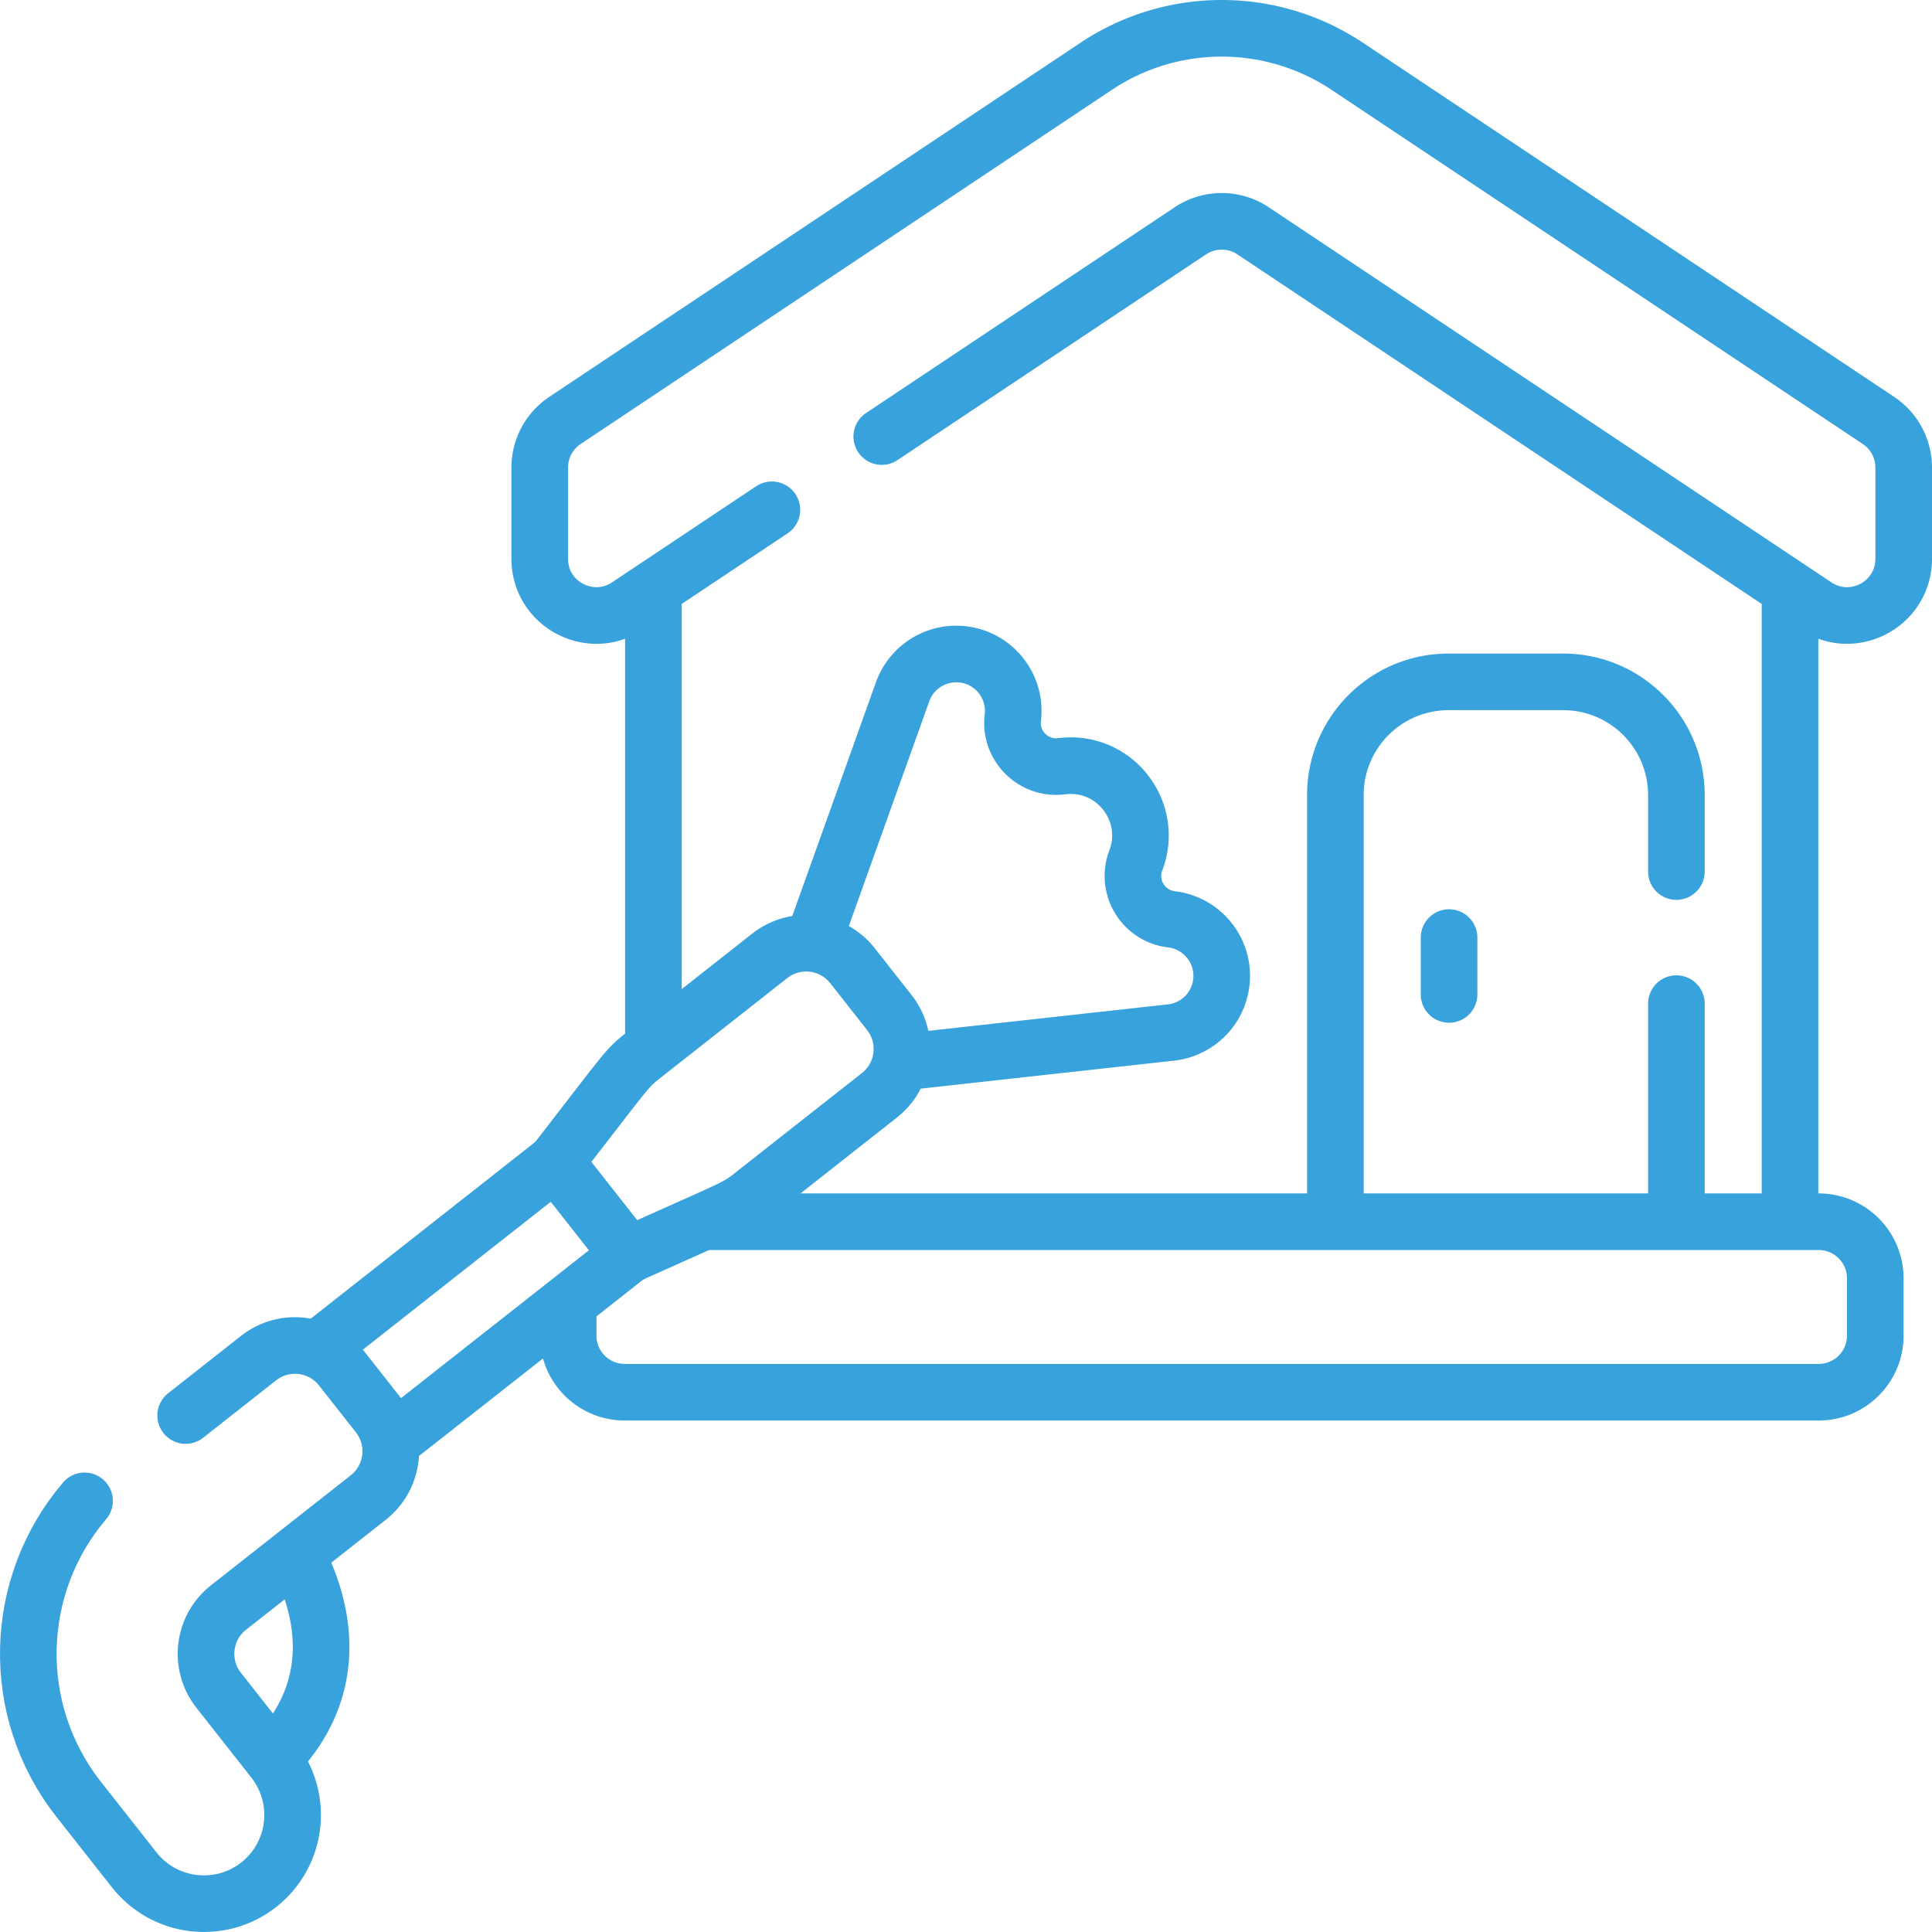
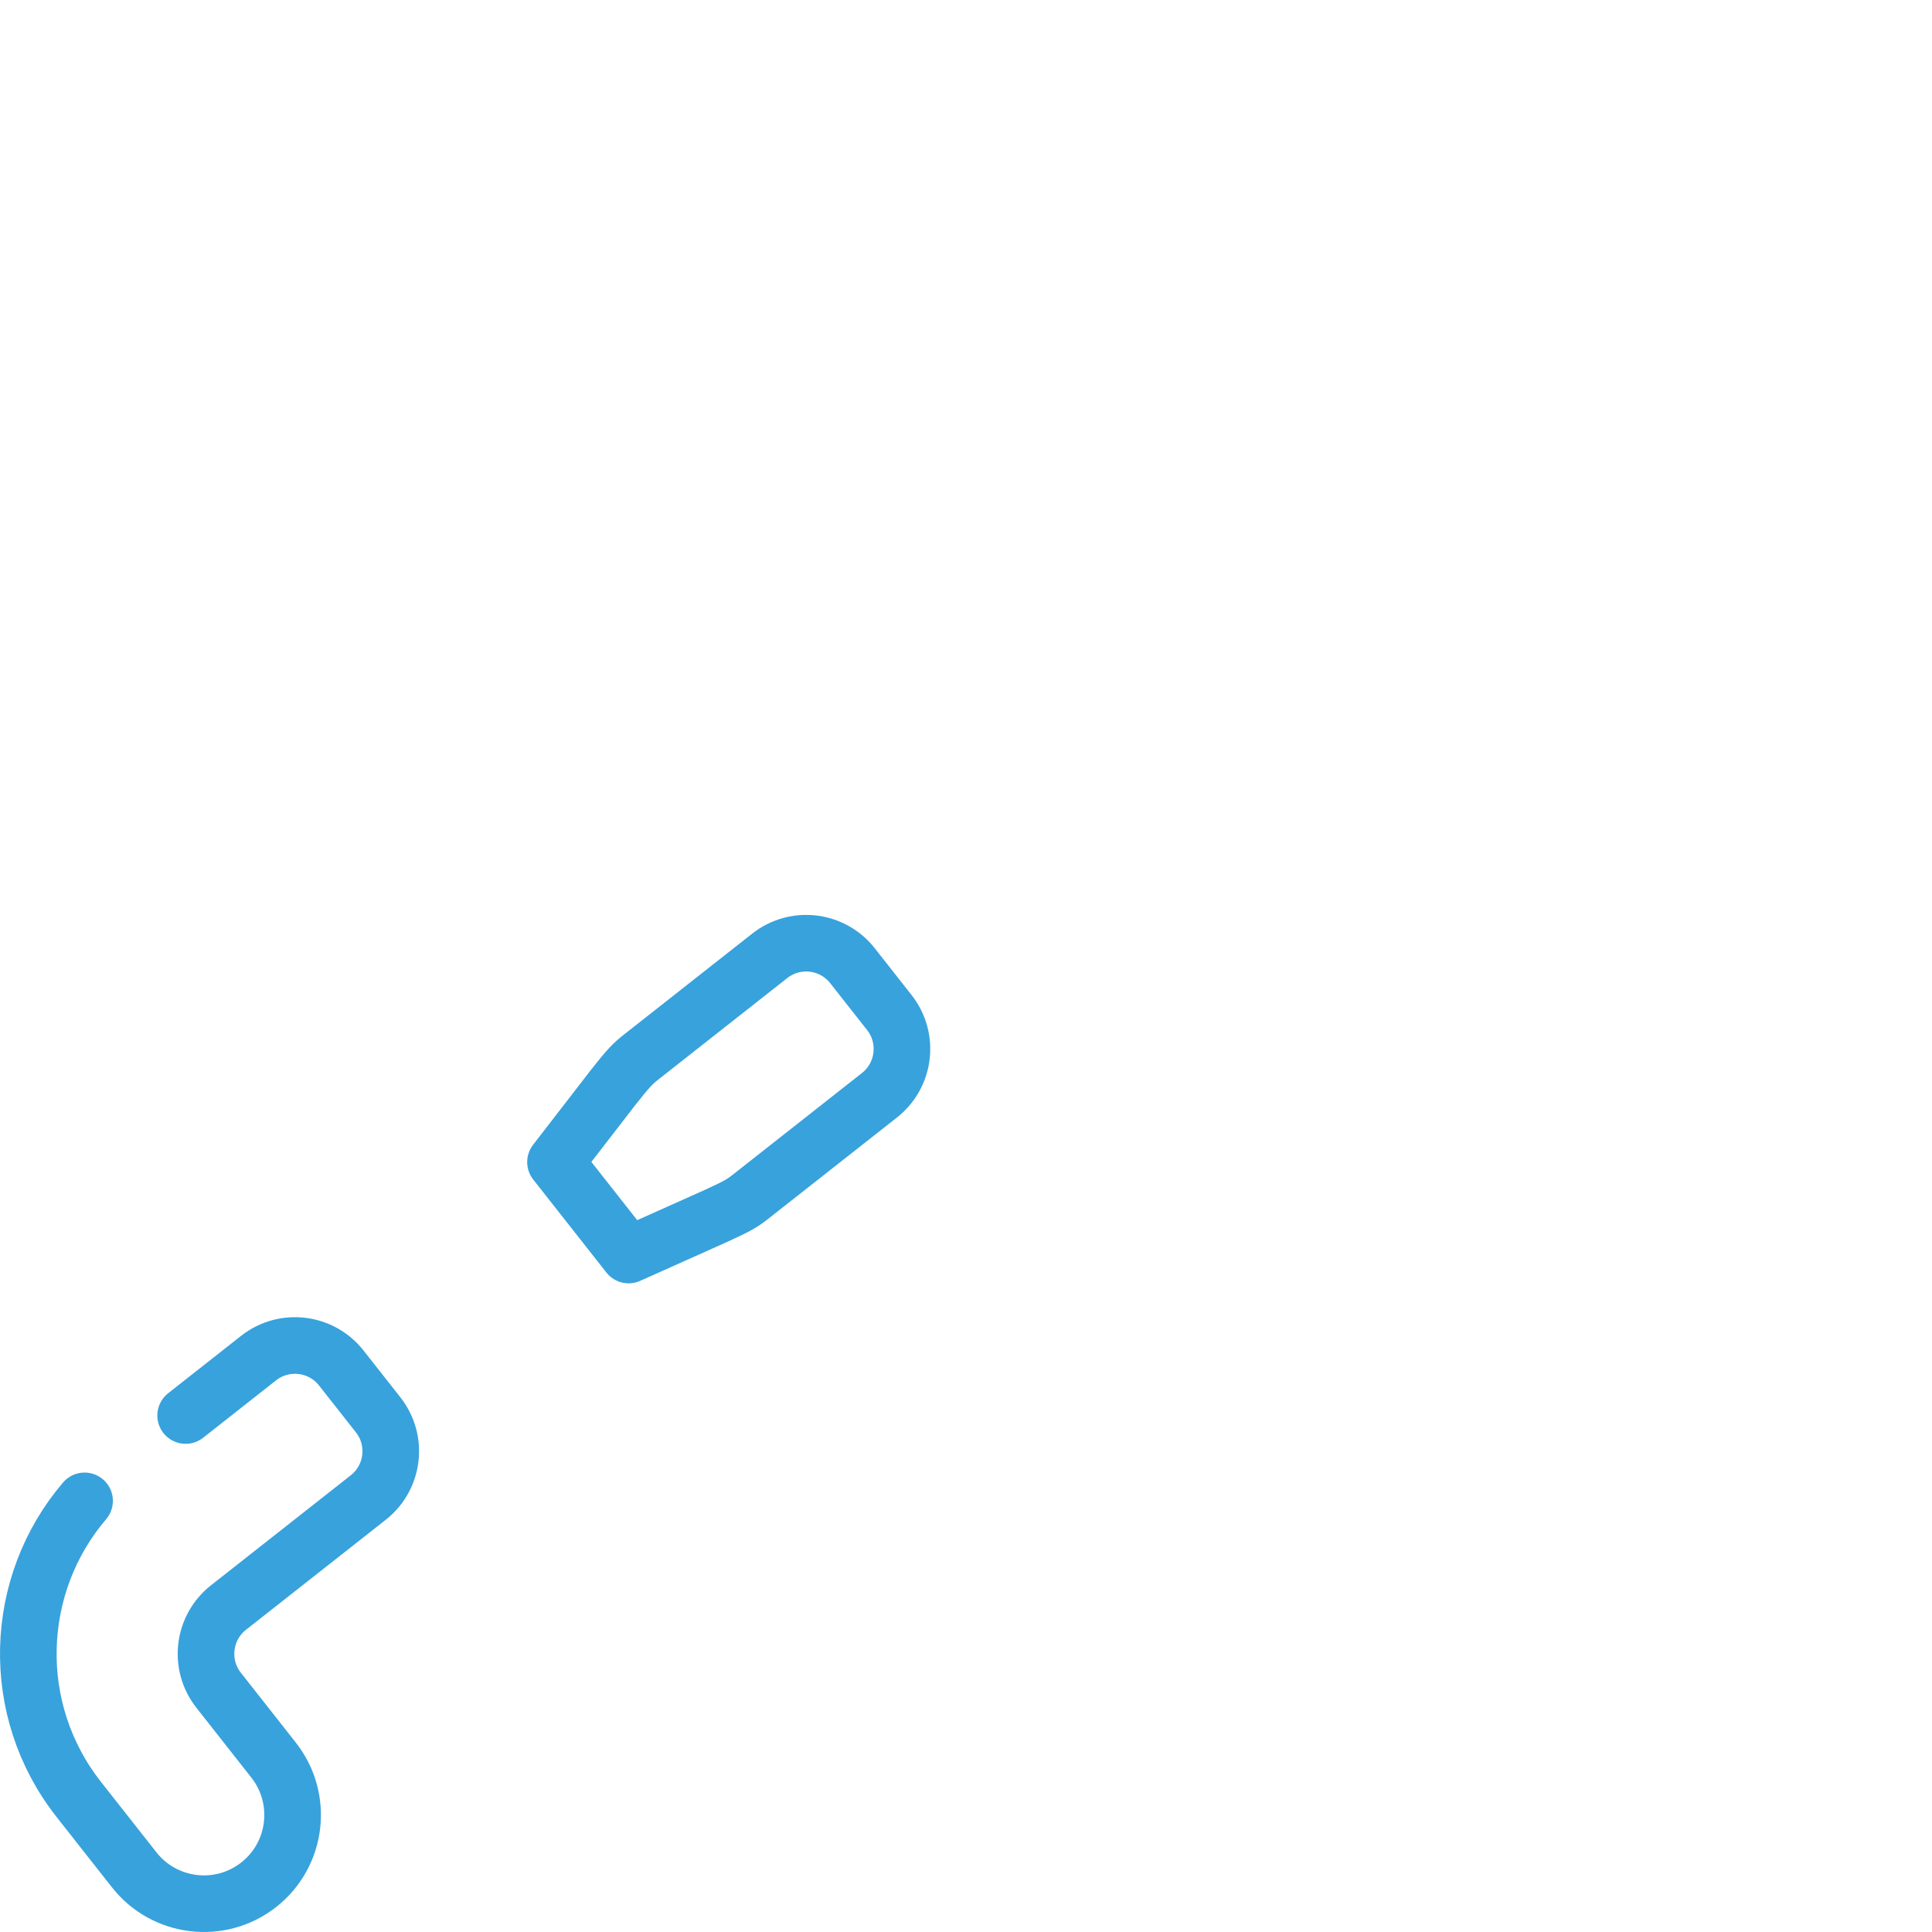
<svg xmlns="http://www.w3.org/2000/svg" version="1.1" width="512" height="512" x="0" y="0" viewBox="0 0 511.939 511.939" style="enable-background:new 0 0 512 512" xml:space="preserve" class="">
  <g>
-     <path d="M173.139 157.91v118.63M474.319 322.85V157.91M444.209 321.26v-55.32M353.849 321.26V210.68c0-16.57 13.43-30 30-30h30.36c16.56 0 30 13.43 30 30v20.26M187.229 323.73h294.68c8.28 0 15 6.72 15 15v15.18c0 8.29-6.72 15-15 15h-316.36c-8.28 0-15-6.71-15-15v-7.95M233.649 115.68l81.76-54.51c5.04-3.36 11.6-3.36 16.64 0l149.07 99.38c9.97 6.65 23.32-.5 23.32-12.48v-24.18c0-5.02-2.51-9.7-6.68-12.48l-140.75-93.83c-20.15-13.44-46.41-13.44-66.56 0l-140.75 93.83a14.998 14.998 0 0 0-6.68 12.48v24.18c0 11.98 13.35 19.13 23.32 12.48l38.19-25.46M383.969 248.441v15.058M215.669 248.97l23.47-65.57c1.98-5.65 7.1-9.59 13.06-10.06 9.713-.711 17.291 7.532 16.18 16.84-.927 7.258 5.323 13.82 12.95 12.85 14.119-1.722 24.543 12.073 19.64 24.96-2.697 7.105 2.015 14.722 9.45 15.61 9.376 1.115 15.535 10.521 12.56 19.68-1.898 5.815-7.019 9.742-12.84 10.33l-70.8 7.82M78.719 412.45c5.82 11.1 13.12 33.14-5.96 53.01M166.599 332.54l-62.2 48.94M147.189 307.92l-62.02 48.81" style="stroke-width:15;stroke-linecap:round;stroke-linejoin:round;stroke-miterlimit:10;" fill="none" stroke="#38a2dc" stroke-width="15" stroke-linecap="round" stroke-linejoin="round" stroke-miterlimit="10" data-original="#000000" opacity="1" />
    <path d="m225.887 255.89 9.766 12.411c5.331 6.775 4.161 16.588-2.614 21.919l-33.971 26.733c-2.304 1.813-3.335 2.493-9.422 5.27l-23.072 10.33-19.381-24.629 15.224-19.7c4.081-5.205 5.233-6.368 7.58-8.215l33.971-26.733c6.775-5.331 16.588-4.161 21.919 2.614zM49.189 375.08l19.32-15.21c6.78-5.33 16.59-4.16 21.92 2.62l9.77 12.41c5.33 6.77 4.16 16.59-2.62 21.92l-37.03 29.14c-6.78 5.33-7.95 15.15-2.62 21.92l14.57 18.52c8.03 10.2 6.27 24.98-3.93 33.01-10.21 8.02-24.98 6.26-33.01-3.94l-14.69-18.66c-18.71-23.79-17.4-56.93 1.54-79.11" style="stroke-width:15;stroke-linecap:round;stroke-linejoin:round;stroke-miterlimit:10;" fill="none" stroke="#38a2dc" stroke-width="15" stroke-linecap="round" stroke-linejoin="round" stroke-miterlimit="10" data-original="#000000" opacity="1" />
  </g>
</svg>